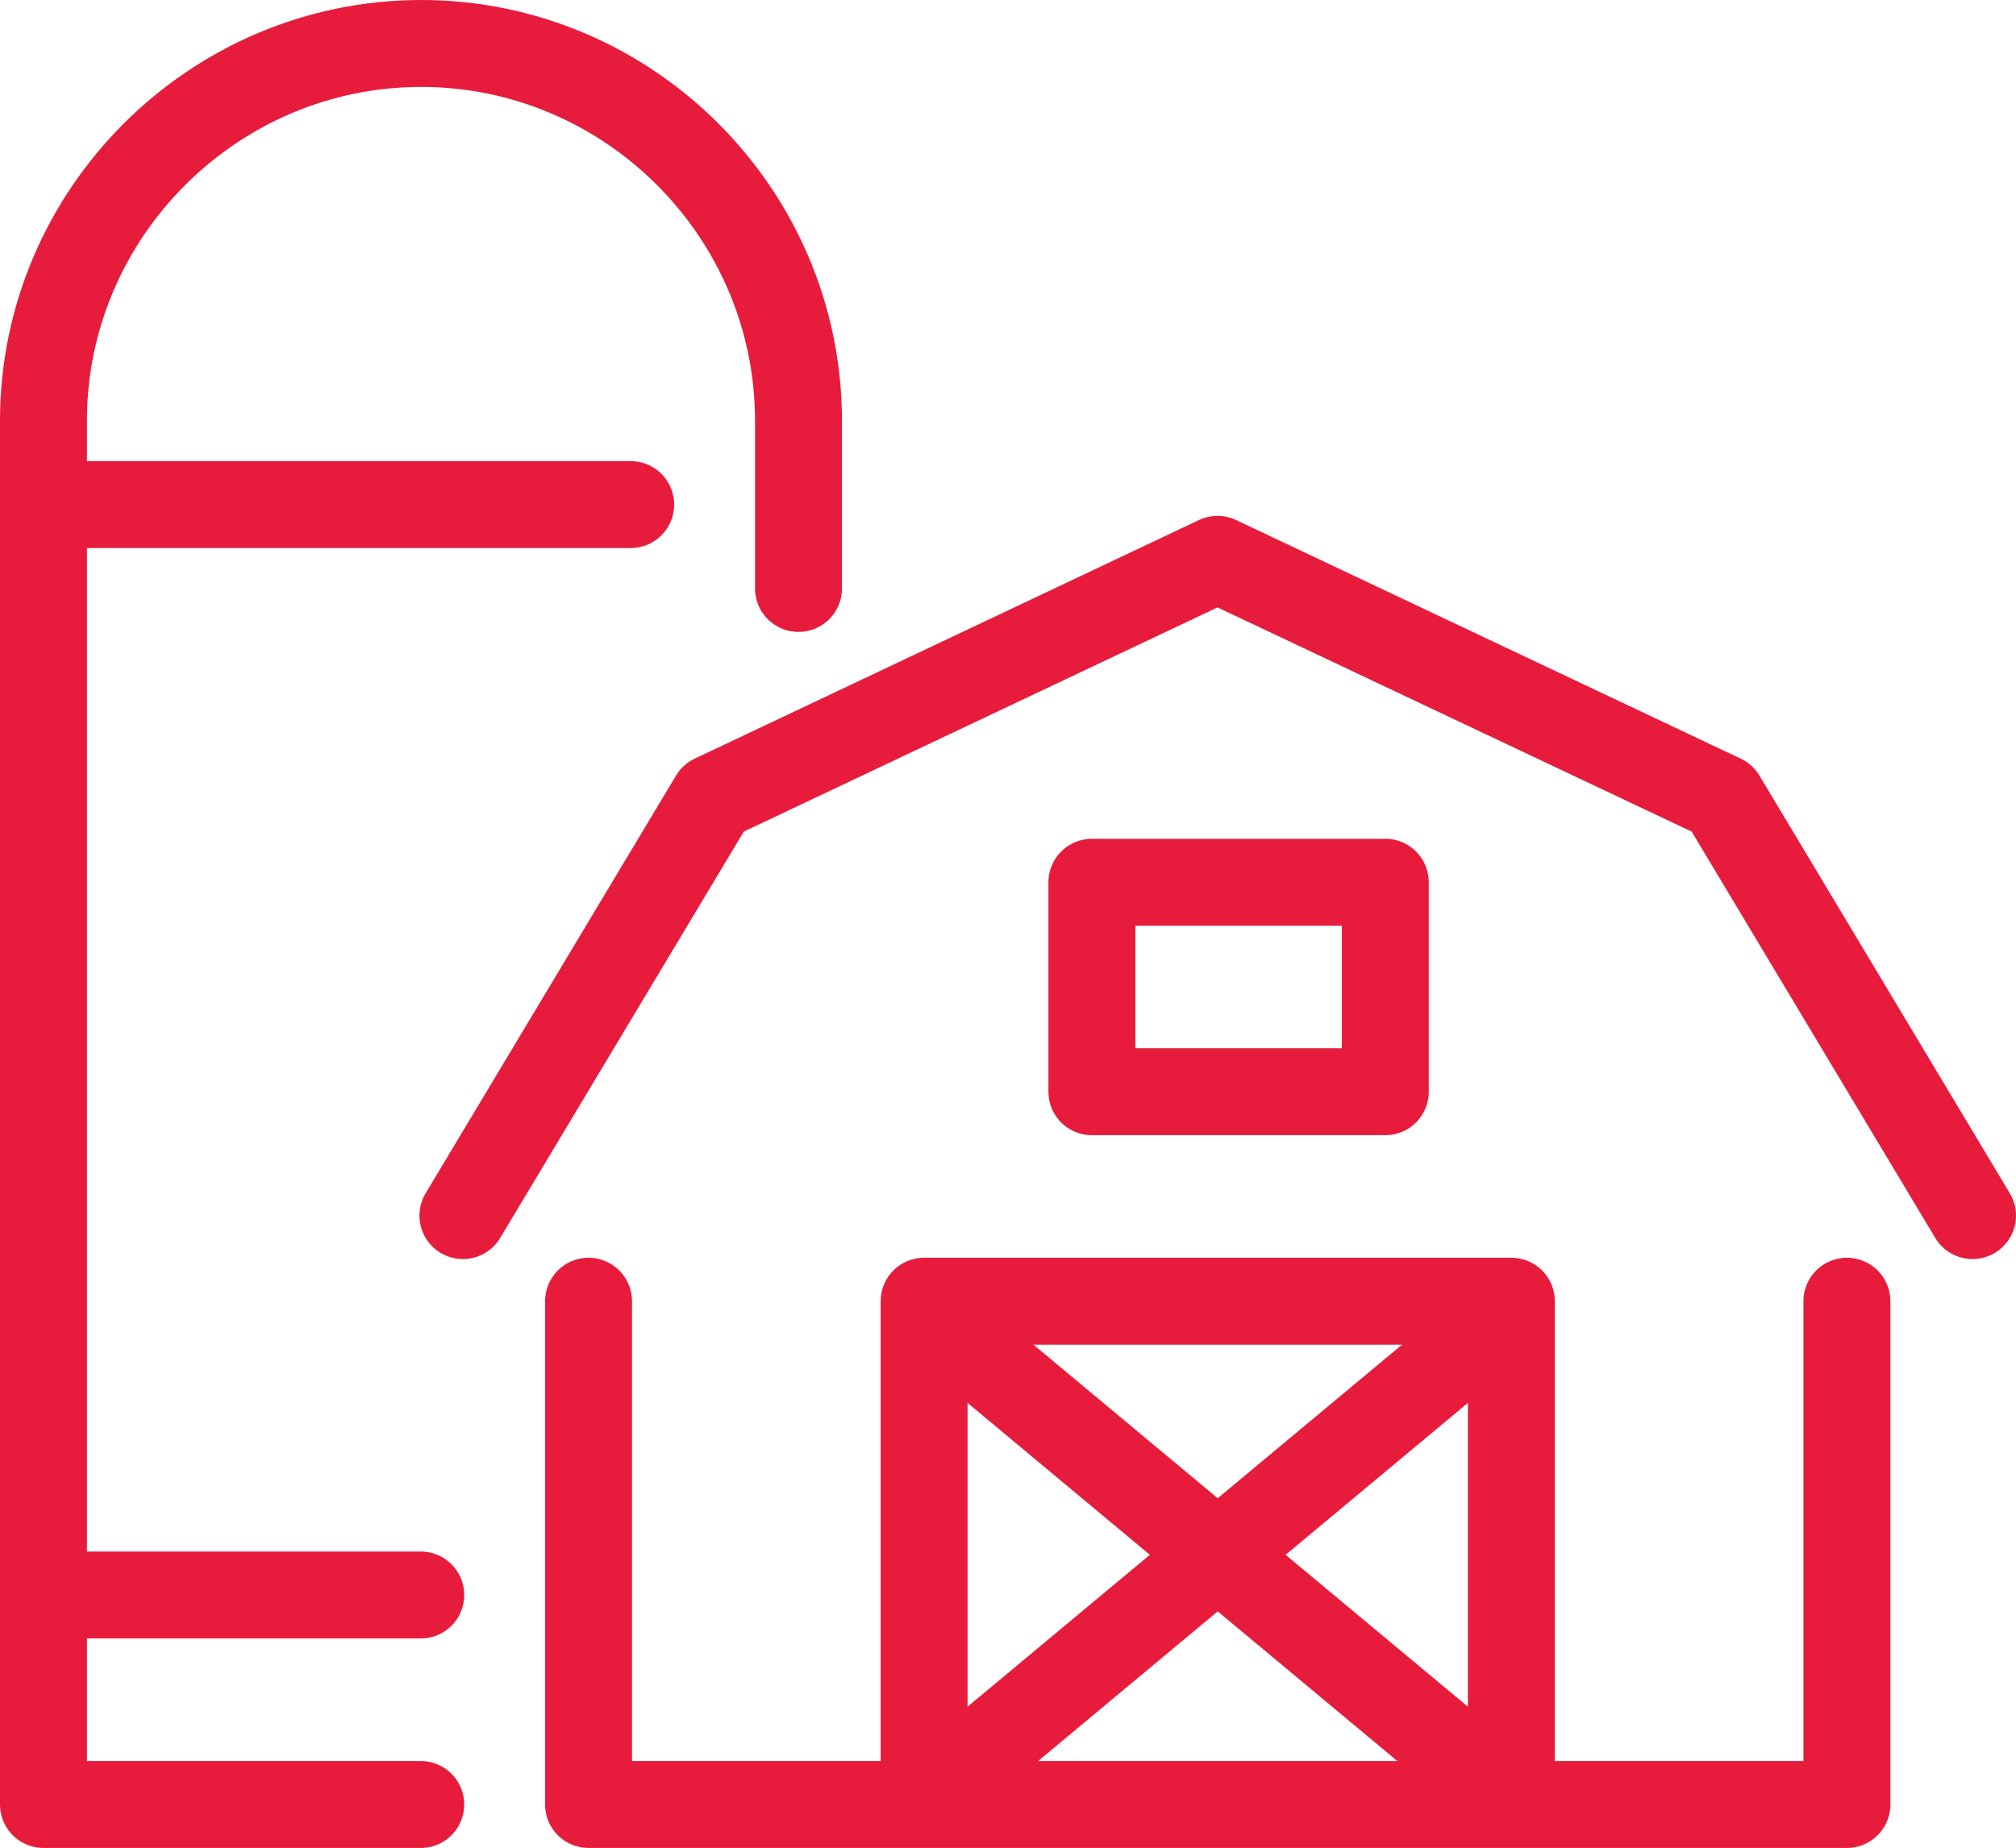
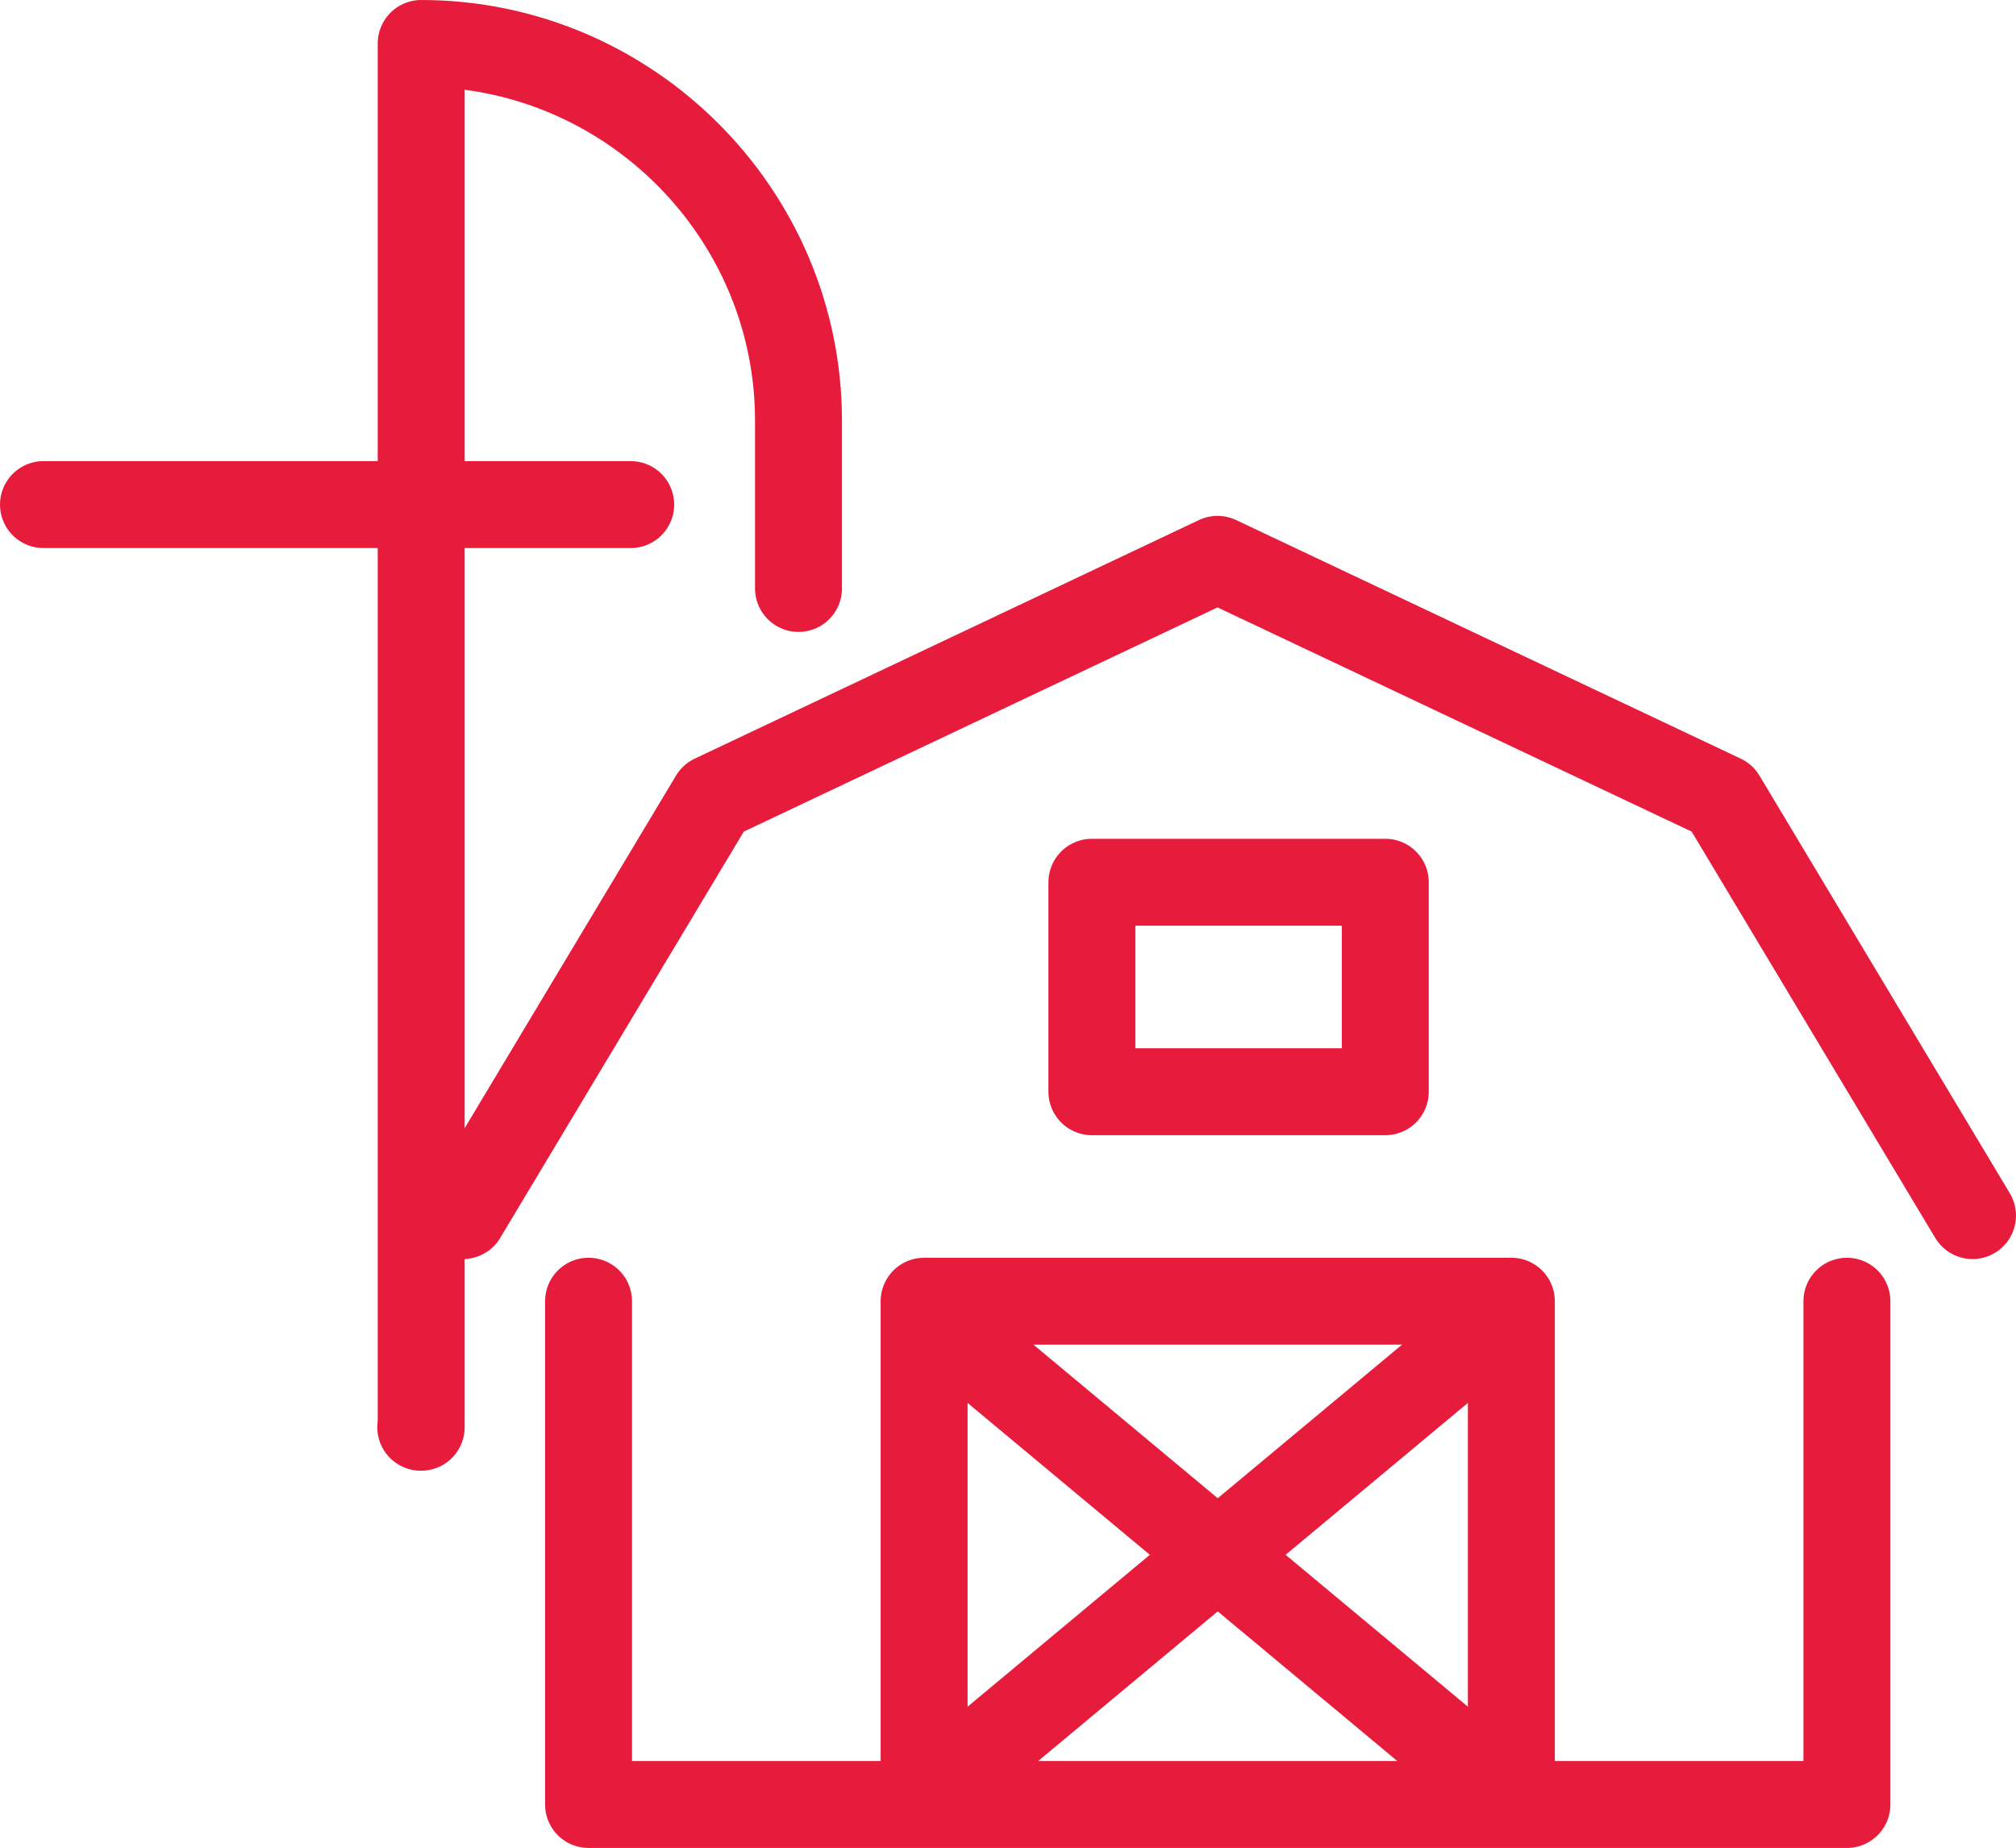
<svg xmlns="http://www.w3.org/2000/svg" id="Layer_2" viewBox="0 0 46.38 42.52">
  <defs>
    <style>.cls-1{fill:none;stroke:#e71c3c;stroke-linecap:round;stroke-linejoin:round;stroke-width:2px;}</style>
  </defs>
  <g id="Layer_1-2">
    <g>
      <g>
        <polyline class="cls-1" points="42.49 29.94 42.49 41.52 13.54 41.52 13.54 29.94" />
        <polyline class="cls-1" points="45.38 27.97 39.62 18.36 28.01 12.87 16.41 18.36 10.65 27.97" />
        <line class="cls-1" x1="21.47" y1="30.32" x2="34.56" y2="41.23" />
        <polyline class="cls-1" points="34.77 40.56 34.77 29.94 21.26 29.94 21.26 40.56" />
        <line class="cls-1" x1="34.56" y1="30.32" x2="21.47" y2="41.23" />
        <rect class="cls-1" x="25.12" y="20.3" width="6.75" height="4.82" />
      </g>
      <g>
-         <path class="cls-1" d="M18.37,13.54v-3.86c0-4.78-3.91-8.68-8.68-8.68h0C4.91,1,1,4.91,1,9.68v31.84H9.68" />
+         <path class="cls-1" d="M18.37,13.54v-3.86c0-4.78-3.91-8.68-8.68-8.68h0v31.84H9.68" />
        <line class="cls-1" x1="1" y1="11.61" x2="14.51" y2="11.61" />
-         <line class="cls-1" x1="1" y1="36.7" x2="9.68" y2="36.7" />
      </g>
    </g>
  </g>
</svg>